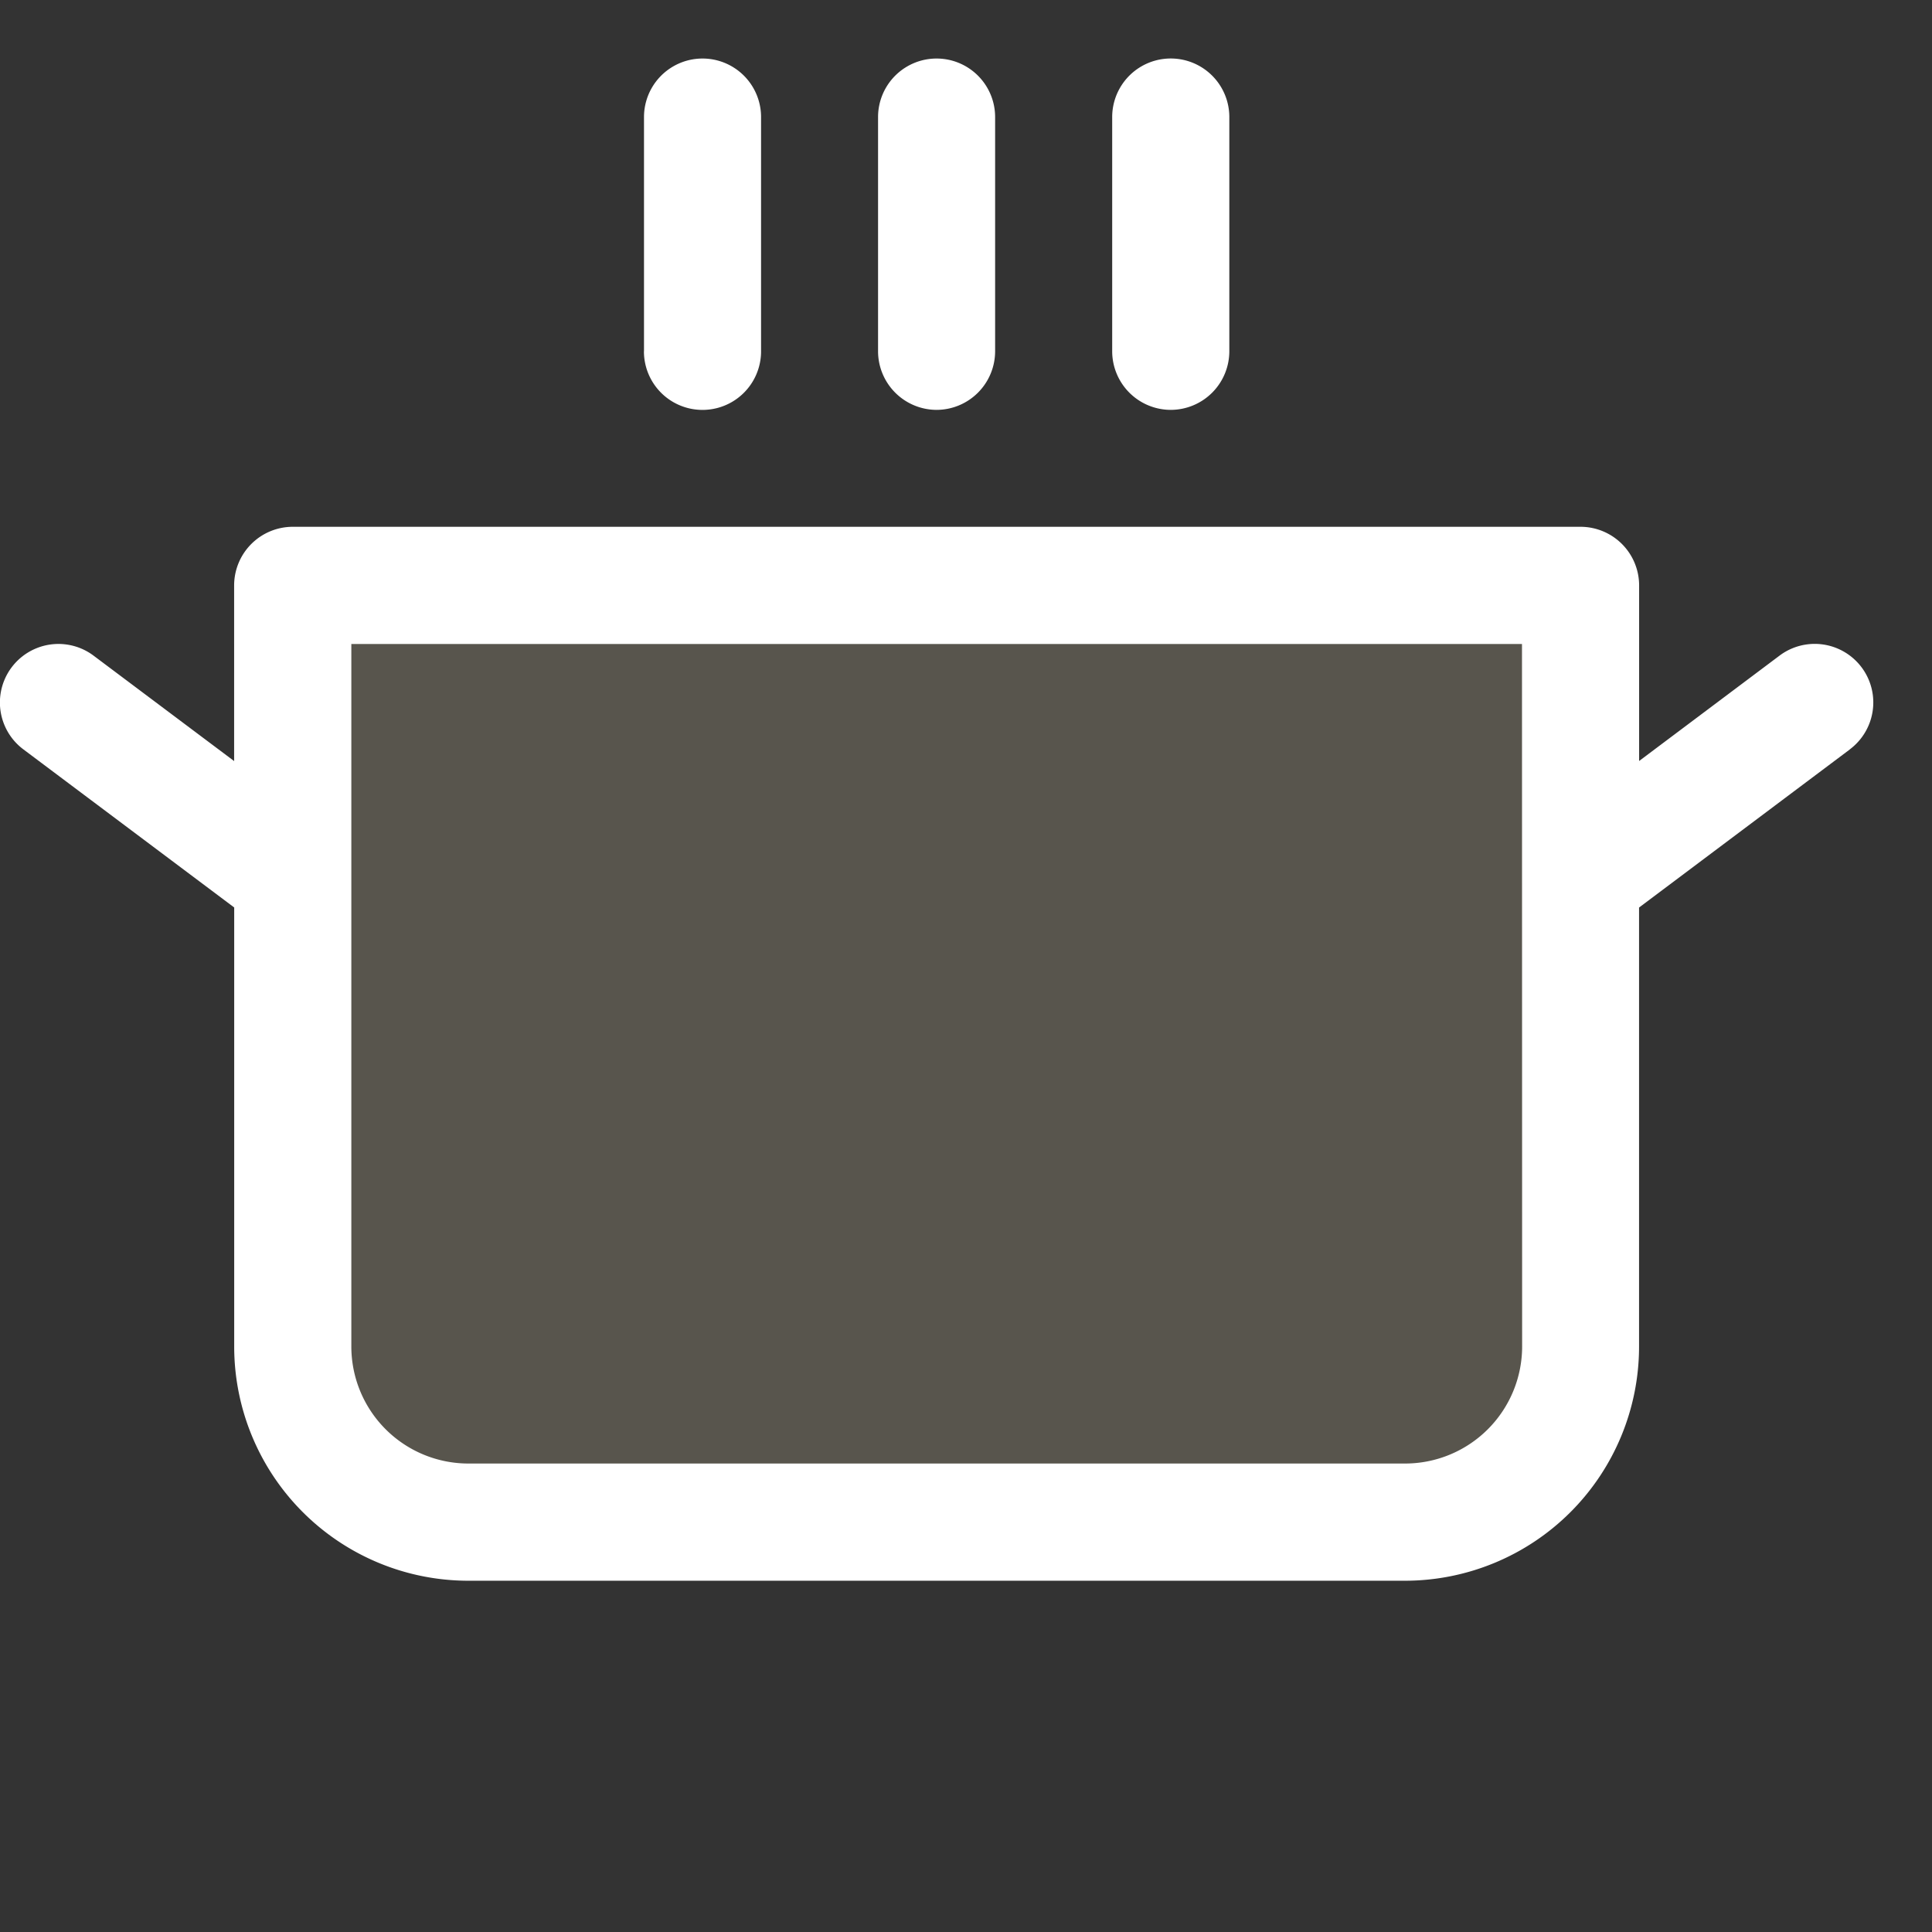
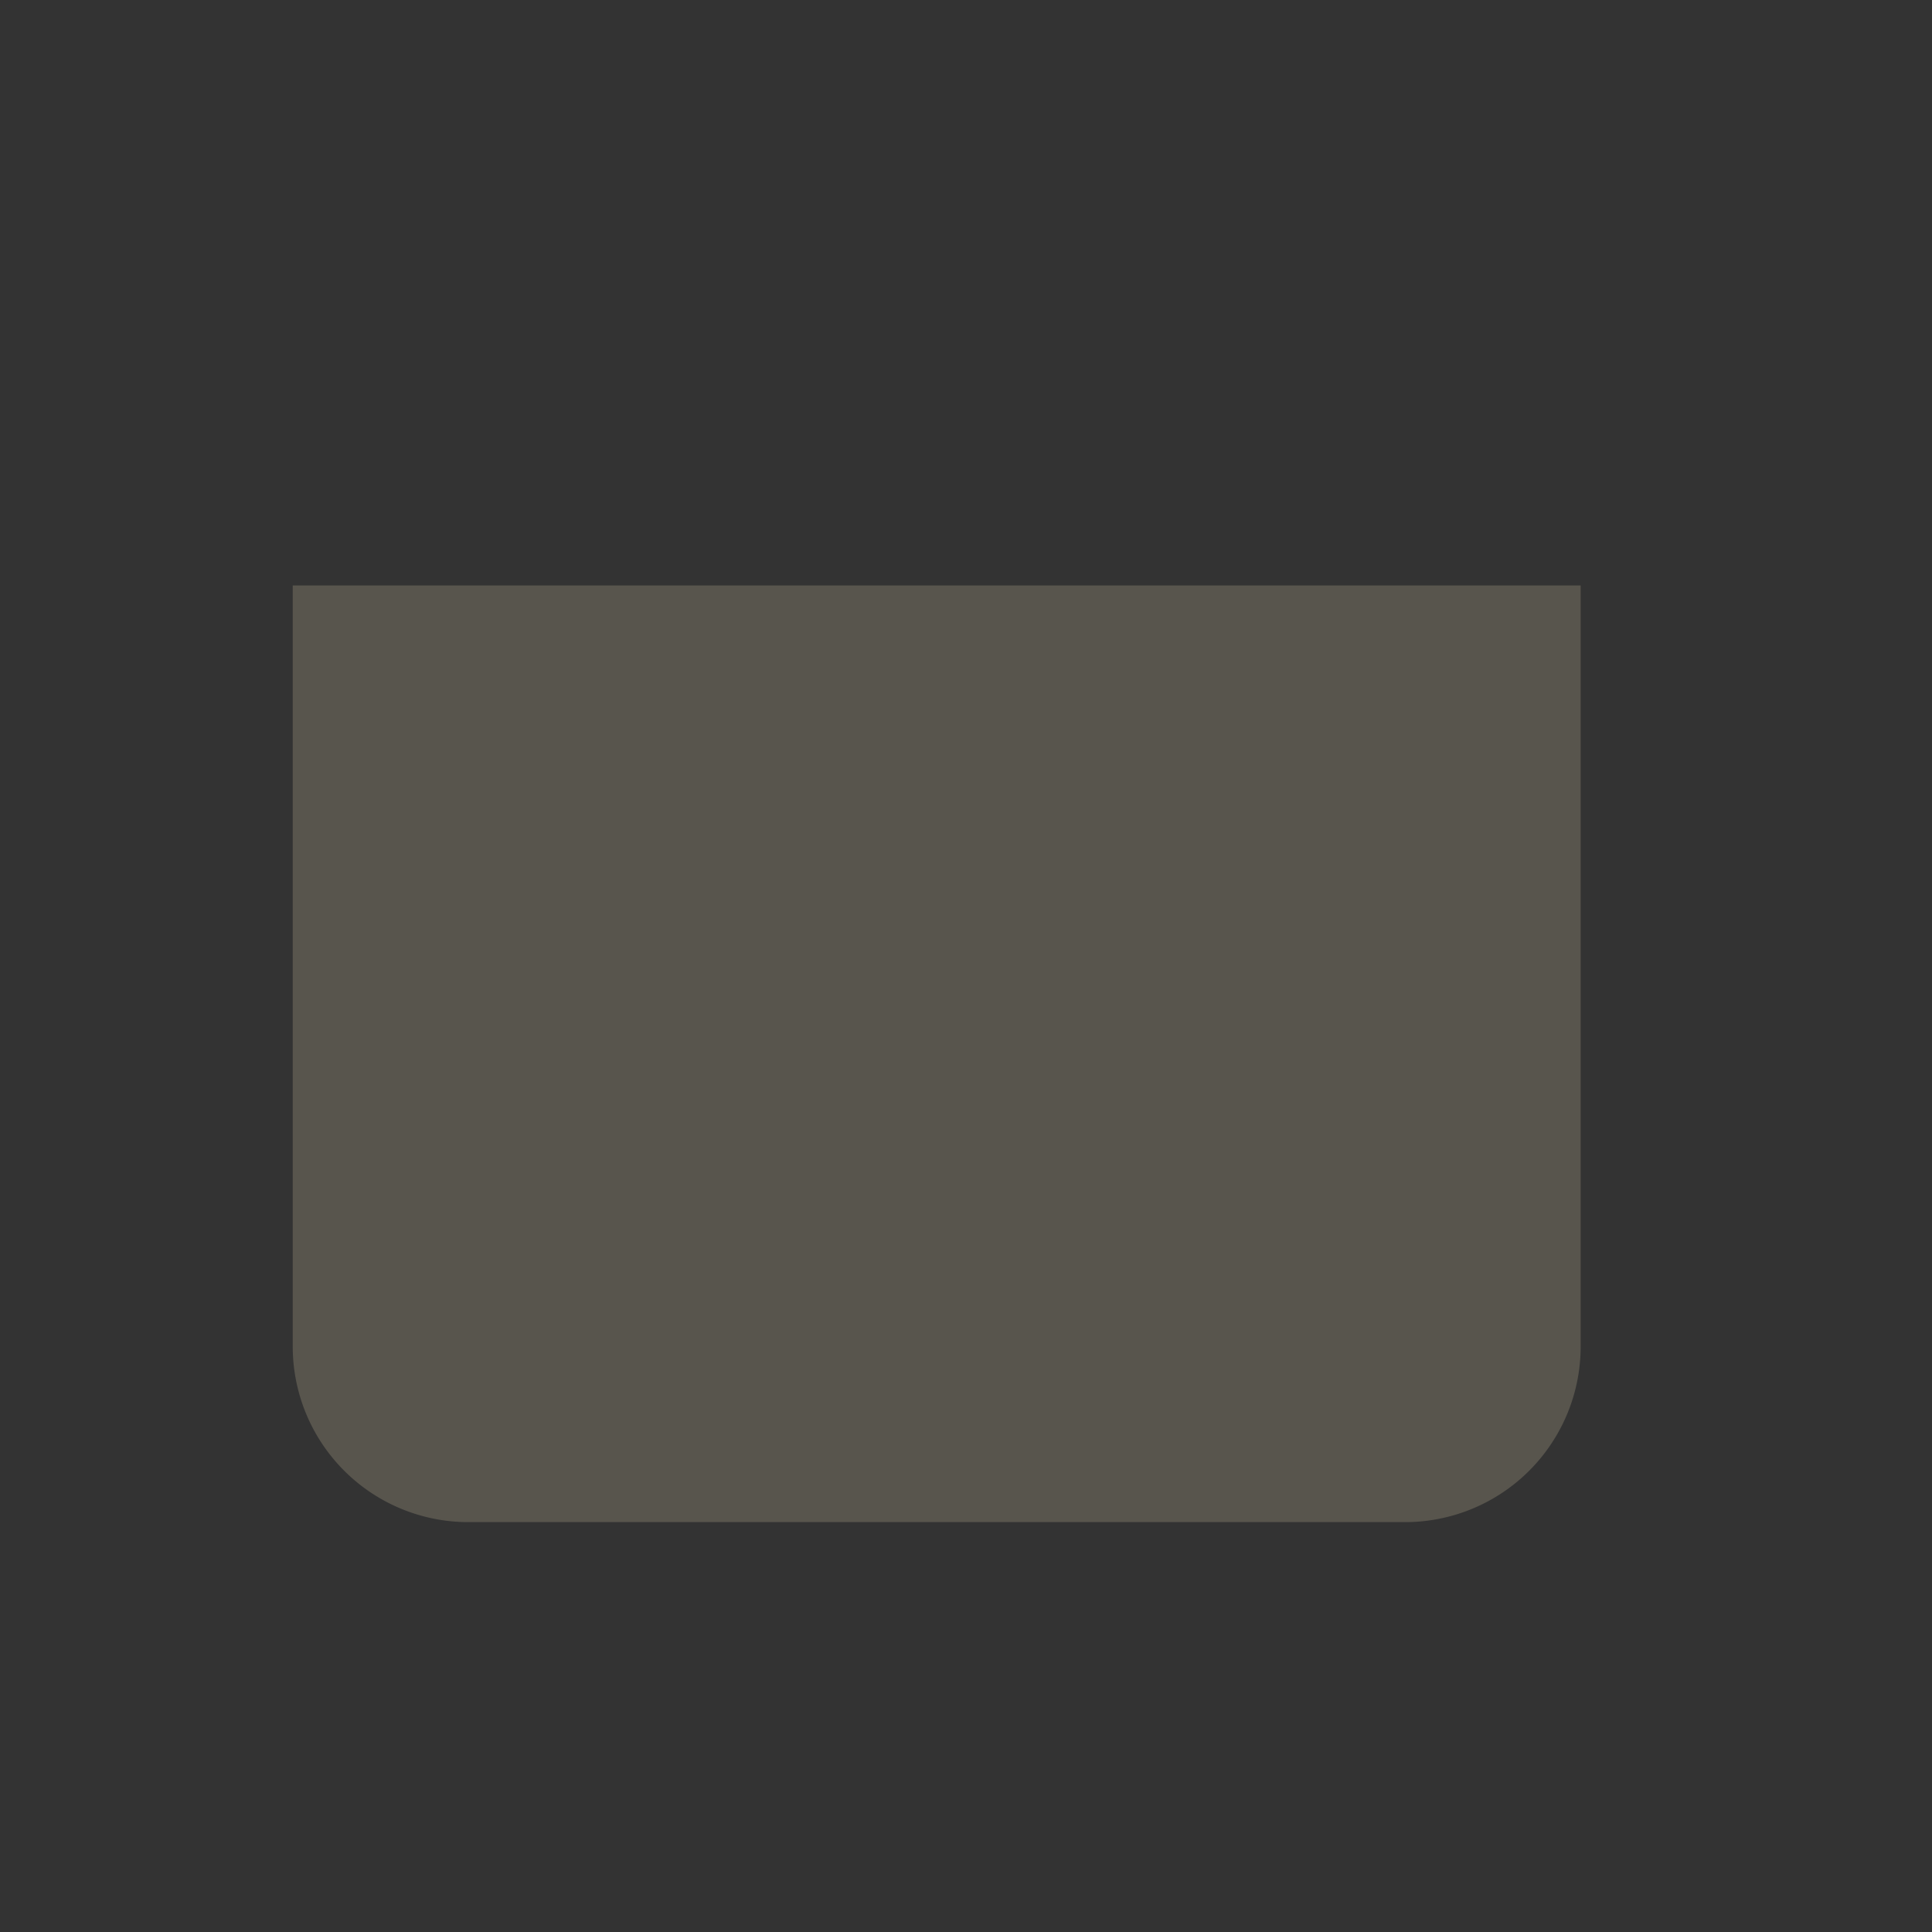
<svg xmlns="http://www.w3.org/2000/svg" width="27" height="27" fill="none" viewBox="0 0 27 27">
  <rect x="0" y="0" width="27" height="27" fill="#333333" stroke="none" />
  <g clip-path="url(#a)">
    <path fill="#ebdfb7" d="M22.09 8.182v10.635a2.454 2.454 0 0 1-2.455 2.455H6.545a2.454 2.454 0 0 1-2.454-2.455V8.182z" opacity=".2" />
-     <path fill="#fff" d="M9 4.909V1.636a.818.818 0 1 1 1.636 0V4.91a.818.818 0 0 1-1.637 0m4.09.818a.82.82 0 0 0 .818-.818V1.636a.818.818 0 0 0-1.636 0V4.91a.82.82 0 0 0 .818.818m3.273 0a.82.82 0 0 0 .818-.818V1.636a.818.818 0 0 0-1.637 0V4.91a.82.82 0 0 0 .819.818m9.49 4.745-2.946 2.21v6.135a3.273 3.273 0 0 1-3.272 3.273H6.545a3.273 3.273 0 0 1-3.272-3.273v-6.136l-2.947-2.21a.818.818 0 0 1 .982-1.309l1.964 1.473V8.18a.82.82 0 0 1 .818-.818h17.998a.82.82 0 0 1 .819.818v2.455l1.963-1.473a.818.818 0 0 1 .982 1.31M21.27 9H4.91v9.817a1.636 1.636 0 0 0 1.636 1.636h13.09a1.636 1.636 0 0 0 1.636-1.636z" />
  </g>
  <defs>
    <clipPath id="a">
      <path fill="#fff" d="M0 0h26.18v26.18H0z" />
    </clipPath>
  </defs>
</svg>